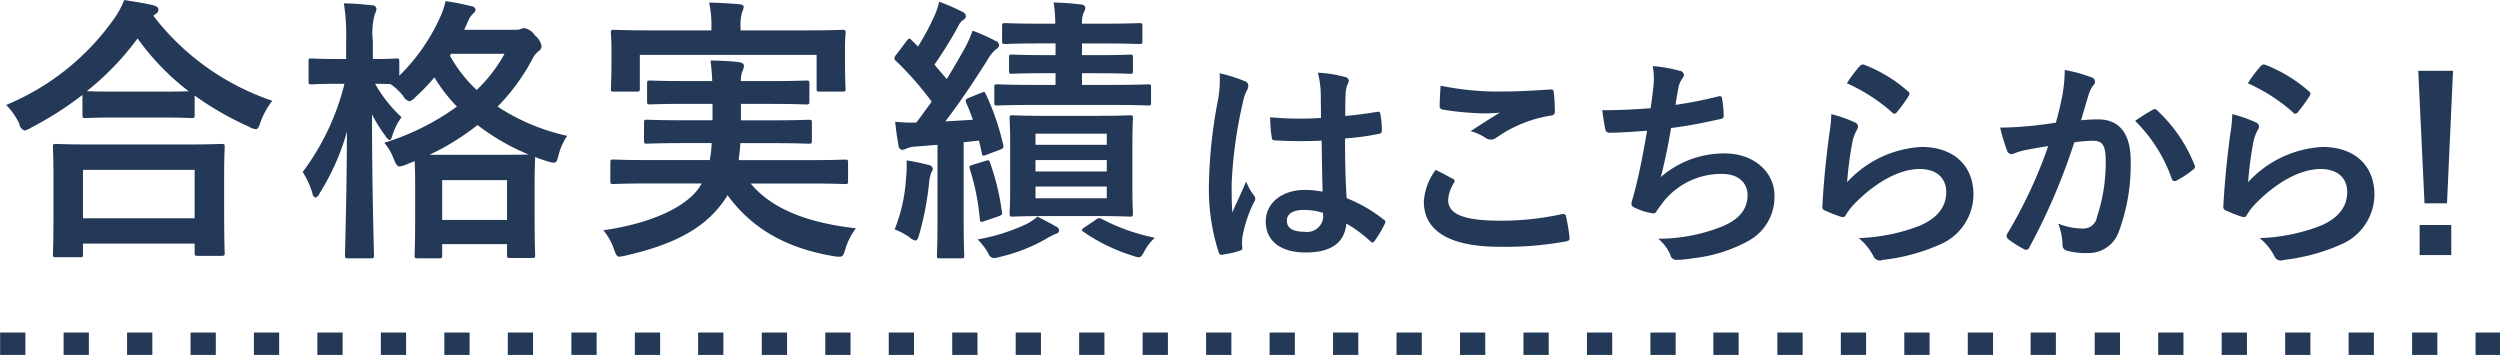
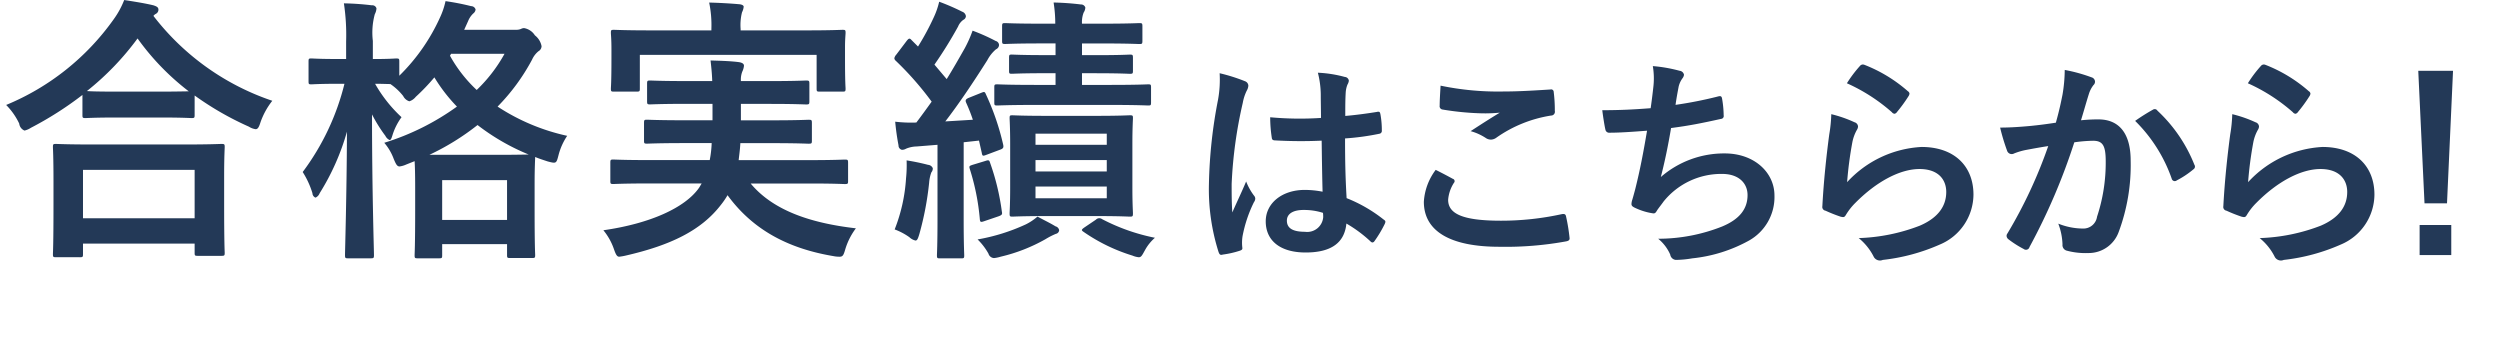
<svg xmlns="http://www.w3.org/2000/svg" id="ttlJisseki" width="231.504" height="32.87" viewBox="0 0 224.5 31.875">
  <defs>
    <style>
      .cls-1 {
        fill: #233957;
        fill-rule: evenodd;
      }
    </style>
  </defs>
-   <path id="_............................................." data-name="............................................." class="cls-1" d="M663.28,994.989h-2.269v2.018h2.269v-2.018Zm5.7,0h-2.269v2.018h2.269v-2.018Zm5.7,0h-2.269v2.018h2.269v-2.018Zm5.7,0h-2.269v2.018h2.269v-2.018Zm5.7,0H683.8v2.018h2.268v-2.018Zm5.7,0H689.5v2.018h2.268v-2.018Zm5.7,0H695.2v2.018h2.269v-2.018Zm5.7,0H700.9v2.018h2.269v-2.018Zm5.7,0H706.6v2.018h2.269v-2.018Zm5.7,0h-2.269v2.018h2.269v-2.018Zm5.7,0h-2.269v2.018h2.269v-2.018Zm5.7,0H723.69v2.018h2.269v-2.018Zm5.7,0h-2.269v2.018h2.269v-2.018Zm5.7,0h-2.269v2.018h2.269v-2.018Zm5.7,0h-2.268v2.018h2.268v-2.018Zm5.7,0h-2.268v2.018h2.268v-2.018Zm5.7,0h-2.268v2.018h2.268v-2.018Zm5.7,0h-2.269v2.018h2.269v-2.018Zm5.7,0h-2.269v2.018h2.269v-2.018Zm5.7,0h-2.269v2.018h2.269v-2.018Zm5.7,0h-2.269v2.018h2.269v-2.018Zm5.7,0h-2.269v2.018h2.269v-2.018Zm5.7,0h-2.269v2.018h2.269v-2.018Zm5.7,0h-2.269v2.018h2.269v-2.018Zm5.7,0h-2.269v2.018h2.269v-2.018Zm5.7,0h-2.268v2.018h2.268v-2.018Zm5.7,0h-2.268v2.018h2.268v-2.018Zm5.7,0H814.86v2.018h2.269v-2.018Zm5.7,0h-2.269v2.018h2.269v-2.018Zm5.7,0h-2.269v2.018h2.269v-2.018Zm5.7,0h-2.269v2.018h2.269v-2.018Zm5.7,0h-2.269v2.018h2.269v-2.018Zm5.7,0H843.35v2.018h2.269v-2.018Zm5.7,0h-2.269v2.018h2.269v-2.018Zm5.7,0h-2.269v2.018h2.269v-2.018Zm5.7,0h-2.268v2.018h2.268v-2.018Zm5.7,0h-2.268v2.018h2.268v-2.018Zm5.7,0h-2.268v2.018h2.268v-2.018Zm5.7,0h-2.269v2.018h2.269v-2.018Zm5.7,0h-2.269v2.018h2.269v-2.018Z" transform="translate(-661 -965.125)" />
  <path id="合格実績はこちらから_のコピー" data-name="合格実績はこちらから！ のコピー" class="cls-1" d="M668.153,988.225c0.275,0,.3-0.025.3-0.275V987h10.025v0.824c0,0.25.025,0.275,0.275,0.275h2.125c0.275,0,.3-0.025.3-0.275,0-.125-0.05-0.8-0.05-4.4v-2.45c0-1.774.05-2.5,0.05-2.649,0-.25-0.025-0.275-0.3-0.275-0.15,0-1.025.05-3.425,0.05h-8c-2.4,0-3.275-.05-3.425-0.05-0.25,0-.275.025-0.275,0.275,0,0.15.05,0.875,0.05,3.024v2.15c0,3.625-.05,4.3-0.05,4.449,0,0.25.025,0.275,0.275,0.275h2.125Zm0.3-7.848h10.025v4.349H668.453v-4.349Zm-0.05-4.925c0,0.25.025,0.275,0.275,0.275,0.175,0,.825-0.05,2.825-0.05h3.875c2,0,2.675.05,2.825,0.05,0.25,0,.275-0.025.275-0.275V973.7a27.226,27.226,0,0,0,4.875,2.8,1.5,1.5,0,0,0,.6.225c0.2,0,.3-0.175.45-0.65a6.646,6.646,0,0,1,1.05-1.9,22.555,22.555,0,0,1-10.675-7.623,0.674,0.674,0,0,1,.2-0.175,0.426,0.426,0,0,0,.25-0.375c0-.225-0.15-0.3-0.45-0.4-0.725-.175-1.65-0.325-2.625-0.475a7.8,7.8,0,0,1-.975,1.774,22.248,22.248,0,0,1-9.626,7.649,6.06,6.06,0,0,1,1.175,1.675,0.77,0.77,0,0,0,.475.625,1.814,1.814,0,0,0,.575-0.25,30.794,30.794,0,0,0,4.626-2.95v1.8Zm3.1-2.1c-1.7,0-2.4-.025-2.7-0.05a24.714,24.714,0,0,0,4.55-4.725,22.358,22.358,0,0,0,4.6,4.75c-0.35,0-1.1.025-2.575,0.025H671.5Zm31.18-5.55,0.35-.775a1.913,1.913,0,0,1,.475-0.7,0.513,0.513,0,0,0,.2-0.35,0.418,0.418,0,0,0-.4-0.3,22.1,22.1,0,0,0-2.3-.45,6.814,6.814,0,0,1-.476,1.425,17.314,17.314,0,0,1-3.675,5.274v-1.275c0-.25-0.025-0.275-0.275-0.275-0.15,0-.625.05-2.1,0.05V968.8a6.307,6.307,0,0,1,.175-2.4,1.273,1.273,0,0,0,.15-0.525,0.388,0.388,0,0,0-.425-0.275,24.008,24.008,0,0,0-2.5-.175,19.054,19.054,0,0,1,.2,3.424v1.575h-0.675c-1.75,0-2.3-.05-2.45-0.05-0.225,0-.25.025-0.25,0.275v1.775c0,0.25.025,0.275,0.25,0.275,0.15,0,.7-0.05,2.45-0.05h0.525a22,22,0,0,1-3.75,7.923,7.7,7.7,0,0,1,.875,1.9,0.438,0.438,0,0,0,.275.4,0.709,0.709,0,0,0,.375-0.4,21.32,21.32,0,0,0,2.45-5.524c-0.025,5.849-.175,10.673-0.175,11.073,0,0.275.025,0.3,0.275,0.3h2.025c0.275,0,.3-0.025.3-0.3,0-.425-0.175-5.849-0.175-12.623a13.235,13.235,0,0,0,1.2,1.925,0.8,0.8,0,0,0,.375.375c0.125,0,.175-0.15.275-0.475a5.5,5.5,0,0,1,.8-1.575,12.476,12.476,0,0,1-2.375-3c0.65,0,1.1.025,1.375,0.025a5.183,5.183,0,0,1,1.15,1.074,0.929,0.929,0,0,0,.55.475,1.194,1.194,0,0,0,.575-0.4,18.336,18.336,0,0,0,1.675-1.749,14.7,14.7,0,0,0,2.026,2.624,22.459,22.459,0,0,1-6.526,3.25,4.71,4.71,0,0,1,.85,1.45c0.2,0.475.3,0.675,0.525,0.675a2.079,2.079,0,0,0,.6-0.175l0.75-.3c0.025,0.375.05,1.074,0.05,2.4v1.9c0,3.375-.05,4-0.05,4.149,0,0.25.025,0.275,0.275,0.275h1.925c0.25,0,.275-0.025.275-0.275v-1h5.826v0.974c0,0.25.025,0.275,0.275,0.275h1.975c0.25,0,.275-0.025.275-0.275,0-.125-0.05-0.749-0.05-4.149v-2.2c0-1.574.05-2.274,0.05-2.449,0.35,0.15.75,0.275,1.125,0.4,0.775,0.2.775,0.2,0.975-.575a5.632,5.632,0,0,1,.775-1.725,18.619,18.619,0,0,1-6.25-2.625,18.182,18.182,0,0,0,3.1-4.224,2.058,2.058,0,0,1,.575-0.75,0.533,0.533,0,0,0,.275-0.45,1.6,1.6,0,0,0-.6-0.975,1.436,1.436,0,0,0-.975-0.65,0.652,0.652,0,0,0-.275.075,1.045,1.045,0,0,1-.45.075h-4.65Zm-1.976,13.5h5.826v3.575h-5.826V981.3Zm-1.15-2.274a22.215,22.215,0,0,0,4.326-2.675,19.737,19.737,0,0,0,4.6,2.65c-0.375,0-1.15.025-2.65,0.025h-6.276Zm1.951-9.074h4.8a13.48,13.48,0,0,1-2.5,3.25,12.447,12.447,0,0,1-2.4-3.075Zm22.5,11.648-0.225.375c-1.25,1.8-4.4,3.225-8.6,3.825a5.424,5.424,0,0,1,.95,1.7c0.175,0.5.275,0.675,0.475,0.675a4.63,4.63,0,0,0,.575-0.1c4.025-.924,6.775-2.249,8.55-4.549a6.786,6.786,0,0,0,.6-0.875c2.3,3.15,5.5,4.8,9.525,5.474a2.569,2.569,0,0,0,.55.05c0.275,0,.35-0.15.5-0.675a6,6,0,0,1,.951-1.874c-4.126-.475-7.451-1.625-9.451-4.025h5.225c2.3,0,3.075.05,3.225,0.05,0.275,0,.3-0.025.3-0.275v-1.624c0-.275-0.025-0.3-0.3-0.3-0.15,0-.925.05-3.225,0.05h-6.3c0.05-.475.125-0.975,0.15-1.525h2.75c2.425,0,3.225.05,3.375,0.05,0.275,0,.3-0.025.3-0.275v-1.575c0-.275-0.025-0.3-0.3-0.3-0.15,0-.95.05-3.375,0.05h-2.7v-1.475h2.575c2.3,0,3.125.05,3.275,0.05,0.275,0,.3-0.025.3-0.3v-1.549c0-.275-0.025-0.3-0.3-0.3-0.15,0-.975.05-3.275,0.05h-2.575a1.983,1.983,0,0,1,.125-0.85,1.53,1.53,0,0,0,.15-0.525c0-.175-0.15-0.275-0.45-0.325-0.75-.1-1.725-0.125-2.55-0.15,0.05,0.475.125,1.075,0.15,1.85h-2.275c-2.325,0-3.15-.05-3.3-0.05-0.25,0-.275.025-0.275,0.3V974.2c0,0.275.025,0.3,0.275,0.3,0.15,0,.975-0.05,3.3-0.05h2.3v1.475h-2.475c-2.4,0-3.25-.05-3.4-0.05-0.25,0-.275.025-0.275,0.3v1.575c0,0.25.025,0.275,0.275,0.275,0.15,0,1-.05,3.4-0.05h2.4a9.462,9.462,0,0,1-.175,1.525h-5.425c-2.3,0-3.075-.05-3.225-0.05-0.25,0-.275.025-0.275,0.3v1.624c0,0.25.025,0.275,0.275,0.275,0.15,0,.925-0.05,3.225-0.05h4.7Zm3.5-13.748v-0.125a4.669,4.669,0,0,1,.125-1.5,1.411,1.411,0,0,0,.15-0.5c0-.1-0.125-0.2-0.4-0.225-0.85-.075-1.775-0.125-2.7-0.15a9.956,9.956,0,0,1,.2,2.374v0.125h-5.45c-2.3,0-3.125-.05-3.3-0.05-0.25,0-.275.025-0.275,0.275,0,0.125.05,0.575,0.05,1.45v0.85c0,2.175-.05,2.575-0.05,2.7,0,0.25.025,0.275,0.275,0.275h2.025c0.275,0,.3-0.025.3-0.275v-3.025h15.875v3.025c0,0.25.025,0.275,0.275,0.275h2.05c0.25,0,.275-0.025.275-0.275,0-.125-0.05-0.525-0.05-2.7v-1.05c0-.675.05-1.125,0.05-1.25,0-.25-0.025-0.275-0.275-0.275-0.15,0-.975.05-3.3,0.05h-5.85Zm27.43,7.674c-2.125,0-2.875-.05-3.025-0.05-0.225,0-.25.025-0.25,0.25,0,0.175.05,0.825,0.05,2.325v3.9c0,1.525-.05,2.175-0.05,2.325,0,0.275.025,0.3,0.25,0.3,0.15,0,.9-0.05,3.025-0.05h4.5c2.15,0,2.85.05,3.025,0.05,0.25,0,.275-0.025.275-0.3,0-.15-0.05-0.8-0.05-2.325v-3.9c0-1.5.05-2.175,0.05-2.325,0-.225-0.025-0.25-0.275-0.25-0.175,0-.875.05-3.025,0.05h-4.5Zm5.45,7.4h-6.4v-1.05h6.4v1.05Zm-6.4-2.4V979.5h6.4v1.024h-6.4Zm0-3.4h6.4v1h-6.4v-1Zm-5.975-3.225c-0.3.125-.35,0.225-0.25,0.45a16.088,16.088,0,0,1,.6,1.525l-2.475.15c1.2-1.55,2.475-3.449,3.775-5.5a3.265,3.265,0,0,1,.775-0.975,0.439,0.439,0,0,0,.275-0.4,0.4,0.4,0,0,0-.3-0.35,17.387,17.387,0,0,0-2.075-.925,11.162,11.162,0,0,1-.7,1.575c-0.525.925-1.05,1.85-1.625,2.775l-1.1-1.3a37.937,37.937,0,0,0,2.125-3.425,1.36,1.36,0,0,1,.475-0.6,0.384,0.384,0,0,0,.225-0.324,0.488,0.488,0,0,0-.325-0.4,19.911,19.911,0,0,0-2.075-.9,6.909,6.909,0,0,1-.45,1.325,23.211,23.211,0,0,1-1.45,2.7l-0.575-.575c-0.175-.2-0.25-0.175-0.45.075l-0.926,1.225a0.694,0.694,0,0,0-.175.325,0.338,0.338,0,0,0,.125.225,28.049,28.049,0,0,1,3.226,3.674c-0.45.625-.9,1.25-1.375,1.875a12.335,12.335,0,0,1-1.9-.075c0.075,0.8.175,1.475,0.3,2.125a0.393,0.393,0,0,0,.3.4,0.705,0.705,0,0,0,.375-0.1,2.582,2.582,0,0,1,.95-0.2l1.875-.15v6.649c0,2.3-.05,3.124-0.05,3.274,0,0.25.025,0.275,0.275,0.275h1.9c0.25,0,.275-0.025.275-0.275,0-.125-0.05-0.974-0.05-3.274V977.9l1.375-.15,0.25,1.1c0.05,0.3.1,0.3,0.425,0.175l1.2-.45c0.3-.1.35-0.2,0.3-0.45a22.5,22.5,0,0,0-1.55-4.525c-0.1-.249-0.15-0.249-0.4-0.149Zm11.475-2.2c2.15,0,2.825.05,2.975,0.05,0.25,0,.275-0.025.275-0.275v-1.15c0-.275-0.025-0.3-0.275-0.3-0.15,0-.825.05-2.975,0.05h-1.325v-1.05h1.95c2.25,0,3.05.05,3.2,0.05,0.25,0,.275-0.025.275-0.3V967.5c0-.275-0.025-0.3-0.275-0.3-0.15,0-.95.05-3.2,0.05h-1.95a2.372,2.372,0,0,1,.15-1,0.872,0.872,0,0,0,.15-0.45,0.4,0.4,0,0,0-.4-0.275,24.54,24.54,0,0,0-2.45-.175,11.926,11.926,0,0,1,.15,1.9h-1.325c-2.25,0-3.025-.05-3.175-0.05-0.25,0-.275.025-0.275,0.3v1.275c0,0.275.025,0.3,0.275,0.3,0.15,0,.925-0.05,3.175-0.05h1.35v1.05h-0.925c-2.125,0-2.85-.05-3-0.05-0.225,0-.25.025-0.25,0.3v1.15c0,0.25.025,0.275,0.25,0.275,0.15,0,.875-0.05,3-0.05h0.925v1.05h-1.875c-2.375,0-3.2-.05-3.35-0.05-0.25,0-.275.025-0.275,0.275v1.349c0,0.25.025,0.275,0.275,0.275,0.15,0,.975-0.05,3.35-0.05h6.85c2.4,0,3.2.05,3.35,0.05,0.225,0,.25-0.025.25-0.275v-1.349c0-.25-0.025-0.275-0.25-0.275-0.15,0-.95.05-3.35,0.05h-2.6V971.7h1.325Zm-18.151,14.023a5.668,5.668,0,0,1,1.326.7,1.19,1.19,0,0,0,.55.3c0.15,0,.225-0.175.35-0.6a27.575,27.575,0,0,0,.875-4.6,3.24,3.24,0,0,1,.2-0.925,0.524,0.524,0,0,0,.125-0.374,0.5,0.5,0,0,0-.425-0.3,19.214,19.214,0,0,0-1.925-.4,11.157,11.157,0,0,1-.05,1.6A14.98,14.98,0,0,1,741.341,985.726Zm12.826-1.15a4.788,4.788,0,0,1-1.05.7,17.366,17.366,0,0,1-4.325,1.35,5.526,5.526,0,0,1,.975,1.274,0.552,0.552,0,0,0,.5.4,3.153,3.153,0,0,0,.6-0.125,15.161,15.161,0,0,0,4.025-1.574,6.572,6.572,0,0,1,.925-0.475,0.367,0.367,0,0,0,.3-0.325,0.436,0.436,0,0,0-.325-0.35C755.342,985.176,754.867,984.951,754.167,984.576Zm4.25,0.95c-0.325.225-.325,0.275-0.1,0.425a15.816,15.816,0,0,0,4.375,2.124,1.918,1.918,0,0,0,.575.15c0.225,0,.3-0.175.55-0.625a4.066,4.066,0,0,1,.9-1.124,17.681,17.681,0,0,1-4.75-1.675,0.42,0.42,0,0,0-.55.05Zm-10.075-5.6c-0.3.1-.325,0.125-0.25,0.375a20.7,20.7,0,0,1,.9,4.5c0.025,0.275.075,0.3,0.425,0.175l1.25-.425c0.35-.125.35-0.2,0.3-0.45a21.319,21.319,0,0,0-1.05-4.349c-0.075-.25-0.125-0.275-0.425-0.175Zm31.425,2.413a8.349,8.349,0,0,0-1.6-.16c-2.02,0-3.5,1.18-3.5,2.82,0,1.721,1.28,2.8,3.582,2.8,2.361,0,3.5-.92,3.661-2.6a11.9,11.9,0,0,1,2.161,1.6,0.276,0.276,0,0,0,.18.1,0.242,0.242,0,0,0,.18-0.12,10.674,10.674,0,0,0,.921-1.541c0.1-.22.08-0.28-0.1-0.4a13.1,13.1,0,0,0-3.322-1.92c-0.1-1.721-.14-3.121-0.14-5.362a22.57,22.57,0,0,0,3.082-.42,0.26,0.26,0,0,0,.22-0.3,8,8,0,0,0-.12-1.42c-0.04-.221-0.08-0.3-0.32-0.241-0.861.141-1.9,0.281-2.842,0.361,0-.921,0-1.441.04-2.121a2.256,2.256,0,0,1,.16-0.7,0.858,0.858,0,0,0,.12-0.34,0.384,0.384,0,0,0-.36-0.34,11.062,11.062,0,0,0-2.421-.381,8.26,8.26,0,0,1,.26,1.961c0,0.74.02,1.38,0.02,2.1a28.958,28.958,0,0,1-4.562-.06,12.252,12.252,0,0,0,.14,1.82c0.02,0.2.1,0.26,0.36,0.26a40.484,40.484,0,0,0,4.122.02C779.707,979.339,779.727,980.8,779.767,982.34Zm0.04,1.9a2.817,2.817,0,0,1,.02.4,1.442,1.442,0,0,1-1.641,1.3c-1.18,0-1.62-.38-1.62-1s0.56-.96,1.5-0.96A5.572,5.572,0,0,1,779.807,984.24ZM770.523,971.7a10.07,10.07,0,0,1-.14,2.361,43.4,43.4,0,0,0-.821,7.582,18.636,18.636,0,0,0,.861,6.1c0.1,0.28.18,0.3,0.4,0.24a8.388,8.388,0,0,0,1.5-.34c0.18-.06.26-0.12,0.24-0.26a3.777,3.777,0,0,1,.02-1.06,11.857,11.857,0,0,1,1.02-3.041,0.58,0.58,0,0,0,.12-0.32,0.432,0.432,0,0,0-.12-0.28,5.308,5.308,0,0,1-.7-1.261c-0.42,1-.84,1.861-1.241,2.781-0.06-.84-0.06-1.76-0.06-2.561a39.763,39.763,0,0,1,1-7.282,4.059,4.059,0,0,1,.36-1.1,1.021,1.021,0,0,0,.14-0.44,0.446,0.446,0,0,0-.3-0.4A15.744,15.744,0,0,0,770.523,971.7Zm19.4,8.683a5.275,5.275,0,0,0-1.061,2.861c0,2.6,2.3,4.041,6.783,4.041a30.192,30.192,0,0,0,5.963-.48c0.24-.04.36-0.12,0.34-0.3a16.741,16.741,0,0,0-.32-1.961c-0.04-.18-0.14-0.24-0.42-0.18a25.473,25.473,0,0,1-5.423.58c-3.441,0-4.742-.62-4.742-1.88a3.294,3.294,0,0,1,.52-1.521,0.216,0.216,0,0,0-.1-0.36C790.947,980.9,790.447,980.639,789.927,980.379Zm0.44-7.562c-0.04.72-.08,1.3-0.08,1.78a0.3,0.3,0,0,0,.26.36,24.992,24.992,0,0,0,3.5.341,13.752,13.752,0,0,0,1.64-.06c-0.7.42-1.58,0.98-2.621,1.66a4.785,4.785,0,0,1,1.4.64,0.84,0.84,0,0,0,.42.12,0.852,0.852,0,0,0,.5-0.18,11.665,11.665,0,0,1,4.9-1.98,0.343,0.343,0,0,0,.341-0.421,13.169,13.169,0,0,0-.1-1.7,0.23,0.23,0,0,0-.3-0.22c-1.28.08-2.781,0.18-4.242,0.18A25.244,25.244,0,0,1,790.367,972.817Zm18.863,2.02c-1.54.12-2.781,0.18-4.342,0.18,0.08,0.661.221,1.5,0.281,1.741a0.341,0.341,0,0,0,.38.28c1.02,0,2.281-.1,3.361-0.18-0.34,2-.62,3.481-1.06,5.242-0.08.3-.16,0.6-0.26,0.94a1.364,1.364,0,0,0-.08.4c0,0.18.12,0.26,0.44,0.4a5.618,5.618,0,0,0,1.5.44c0.18,0.02.24-.06,0.38-0.3,0.18-.26.38-0.5,0.56-0.76a6.654,6.654,0,0,1,5.263-2.481c1.52,0,2.281.86,2.281,1.9,0,1.26-.741,2.18-2.281,2.821a15.6,15.6,0,0,1-5.743,1.1,3.817,3.817,0,0,1,1.08,1.42,0.56,0.56,0,0,0,.5.48,9.264,9.264,0,0,0,1.48-.14,13.338,13.338,0,0,0,5.1-1.6,4.485,4.485,0,0,0,2.281-4.041c0-2.061-1.8-3.781-4.462-3.781a8.659,8.659,0,0,0-5.743,2.12c0.36-1.4.64-2.741,0.92-4.4,1.681-.22,2.762-0.44,4.482-0.82a0.258,0.258,0,0,0,.241-0.32,9.052,9.052,0,0,0-.14-1.481c-0.04-.26-0.141-0.28-0.421-0.2a36.591,36.591,0,0,1-3.761.74c0.1-.7.18-1.1,0.28-1.64a2.075,2.075,0,0,1,.34-0.74,0.657,0.657,0,0,0,.14-0.321,0.445,0.445,0,0,0-.4-0.36,13.121,13.121,0,0,0-2.4-.42,6.643,6.643,0,0,1,.04,1.941C809.411,973.477,809.331,974.137,809.23,974.837Zm17.623-2.24a15.948,15.948,0,0,1,4.042,2.6,0.339,0.339,0,0,0,.241.141,0.354,0.354,0,0,0,.22-0.161,13.1,13.1,0,0,0,1.02-1.4,0.554,0.554,0,0,0,.1-0.24,0.279,0.279,0,0,0-.14-0.22,13.119,13.119,0,0,0-3.922-2.381,0.334,0.334,0,0,0-.38.1A11.043,11.043,0,0,0,826.853,972.6Zm-1.4,2.781a12.463,12.463,0,0,1-.18,1.8c-0.24,1.781-.5,4.141-0.621,6.462a0.336,0.336,0,0,0,.281.4,13.75,13.75,0,0,0,1.36.54c0.26,0.06.34,0.06,0.46-.14a5.515,5.515,0,0,1,.861-1.1c1.881-1.9,4-3.041,5.763-3.041,1.72,0,2.4.98,2.4,2.061,0,1.28-.741,2.32-2.361,3.021a16.615,16.615,0,0,1-5.5,1.12,5.132,5.132,0,0,1,1.361,1.7,0.631,0.631,0,0,0,.8.26,17.346,17.346,0,0,0,5.122-1.38,4.9,4.9,0,0,0,3.022-4.481c0-2.581-1.741-4.282-4.662-4.282a9.759,9.759,0,0,0-6.684,3.161,33.674,33.674,0,0,1,.481-3.641,3.75,3.75,0,0,1,.4-1.06,0.6,0.6,0,0,0,.1-0.3,0.43,0.43,0,0,0-.32-0.38A11.265,11.265,0,0,0,825.453,975.378Zm20.164,0.76c-0.78.12-1.521,0.22-2.361,0.3-0.881.08-1.761,0.14-2.641,0.14a18.367,18.367,0,0,0,.62,2.061,0.438,0.438,0,0,0,.64.26,5.892,5.892,0,0,1,1.1-.32c0.54-.1,1.18-0.221,1.961-0.341a42.207,42.207,0,0,1-3.662,7.843,0.372,0.372,0,0,0-.08.22,0.411,0.411,0,0,0,.16.3,9.057,9.057,0,0,0,1.381.88,0.328,0.328,0,0,0,.52-0.18,55.268,55.268,0,0,0,4.022-9.4,13.248,13.248,0,0,1,1.681-.14c0.88,0,1.14.44,1.14,1.861a15.415,15.415,0,0,1-.78,4.961,1.234,1.234,0,0,1-1.281,1.061,5.992,5.992,0,0,1-2.2-.441,5.726,5.726,0,0,1,.38,1.861,0.519,0.519,0,0,0,.36.56,6.542,6.542,0,0,0,1.981.22,2.865,2.865,0,0,0,2.7-1.88,17.19,17.19,0,0,0,1.08-6.422c0-2.421-1.02-3.7-2.9-3.7a15.1,15.1,0,0,0-1.561.08c0.26-.841.46-1.581,0.72-2.4a2.534,2.534,0,0,1,.4-0.76,0.417,0.417,0,0,0,.14-0.3,0.421,0.421,0,0,0-.32-0.4,14.561,14.561,0,0,0-2.4-.661,13.616,13.616,0,0,1-.2,2.221C846.077,974.3,845.937,975,845.617,976.138Zm7.123-.16a13.534,13.534,0,0,1,3.282,5.181,0.284,0.284,0,0,0,.46.16,8.169,8.169,0,0,0,1.5-1,0.286,0.286,0,0,0,.08-0.4,13.385,13.385,0,0,0-3.322-4.862,0.28,0.28,0,0,0-.38-0.1A17.315,17.315,0,0,0,852.74,975.978Zm10.12-3.381a15.966,15.966,0,0,1,4.042,2.6,0.34,0.34,0,0,0,.24.141,0.354,0.354,0,0,0,.22-0.161,13.1,13.1,0,0,0,1.02-1.4,0.554,0.554,0,0,0,.1-0.24,0.279,0.279,0,0,0-.14-0.22,13.127,13.127,0,0,0-3.921-2.381,0.335,0.335,0,0,0-.381.1A10.976,10.976,0,0,0,862.86,972.6Zm-1.4,2.781a12.463,12.463,0,0,1-.18,1.8c-0.24,1.781-.5,4.141-0.62,6.462a0.336,0.336,0,0,0,.28.4,13.672,13.672,0,0,0,1.361.54c0.26,0.06.34,0.06,0.46-.14a5.473,5.473,0,0,1,.86-1.1c1.881-1.9,4-3.041,5.763-3.041,1.721,0,2.4.98,2.4,2.061,0,1.28-.74,2.32-2.361,3.021a16.615,16.615,0,0,1-5.5,1.12,5.107,5.107,0,0,1,1.361,1.7,0.631,0.631,0,0,0,.8.26,17.361,17.361,0,0,0,5.123-1.38,4.9,4.9,0,0,0,3.021-4.481c0-2.581-1.741-4.282-4.662-4.282a9.758,9.758,0,0,0-6.683,3.161,33.43,33.43,0,0,1,.48-3.641,3.75,3.75,0,0,1,.4-1.06,0.6,0.6,0,0,0,.1-0.3,0.43,0.43,0,0,0-.32-0.38A11.239,11.239,0,0,0,861.459,975.378Zm19.826-3.9h-3.122l0.561,11.9h2.02Zm-3,13.845v2.7h2.842v-2.7h-2.842Z" transform="translate(-661 -965.125)" />
</svg>